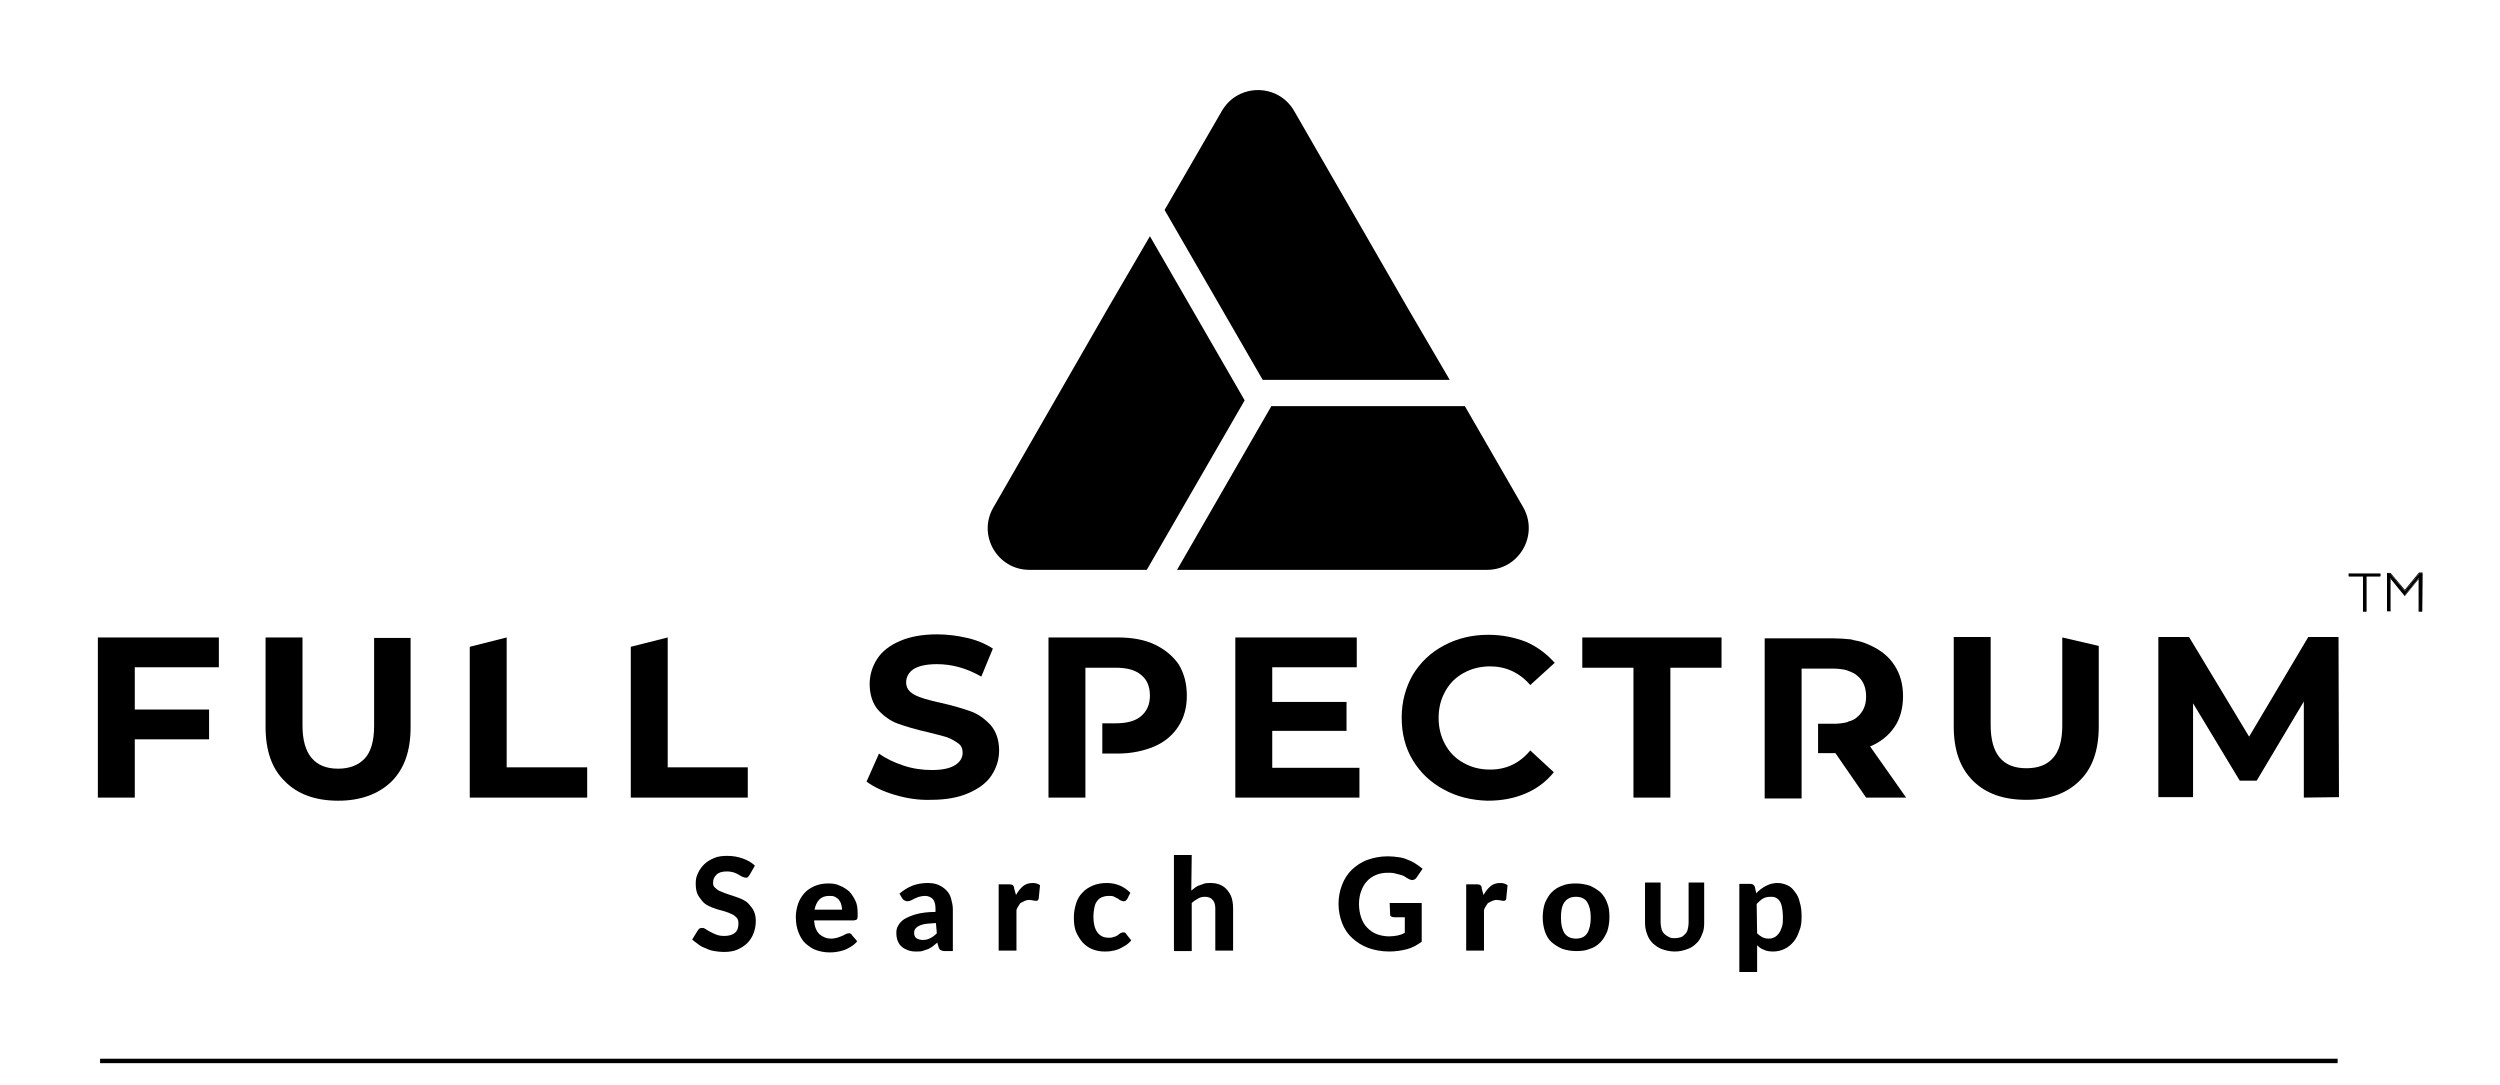
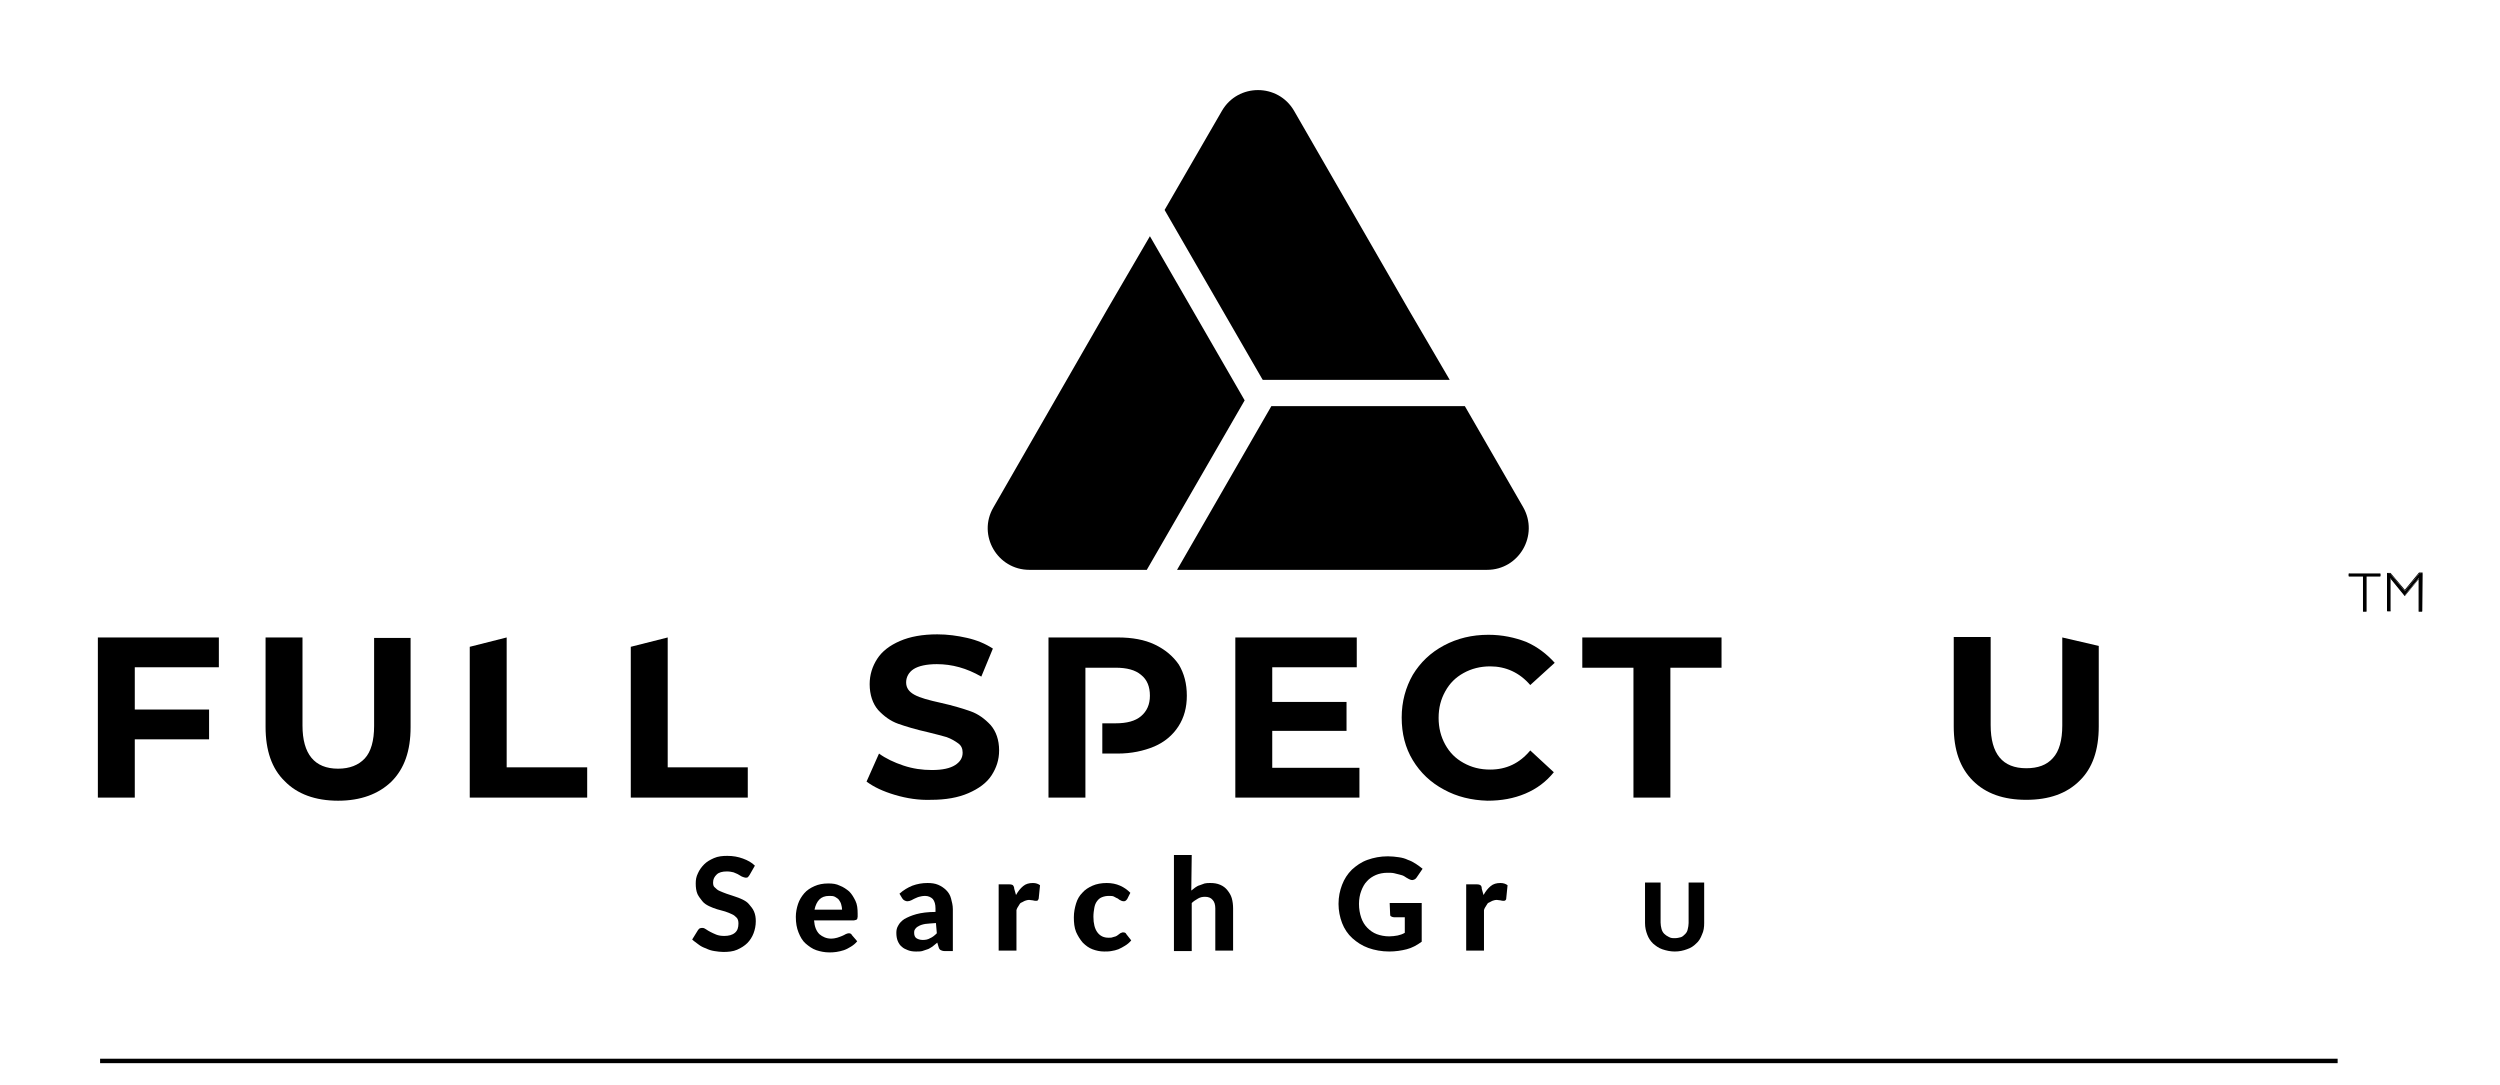
<svg xmlns="http://www.w3.org/2000/svg" version="1.1" id="Layer_1" x="0px" y="0px" width="562px" height="244px" viewBox="0 0 562 244" style="enable-background:new 0 0 562 244;" xml:space="preserve">
  <style type="text/css"> .st0{fill:none;stroke:#000000;stroke-miterlimit:10;} </style>
  <line class="st0" x1="22.5" y1="238.5" x2="525.5" y2="238.5" />
  <g>
    <g>
      <path d="M30.3,150v9.5H47v6.7H30.3v13.1H22v-36h27.2v6.7H30.3z" />
      <path d="M64,175.6c-2.9-2.8-4.3-6.9-4.3-12.2v-20.1H68v19.8c0,6.4,2.7,9.7,8,9.7c2.6,0,4.6-0.8,6-2.3s2.1-4,2.1-7.3v-19.8h8.2 v20.1c0,5.3-1.4,9.3-4.3,12.2c-2.9,2.8-6.9,4.3-12,4.3S66.8,178.5,64,175.6z" />
      <path d="M201.2,178.7c-2.7-0.8-4.8-1.8-6.4-3l2.8-6.3c1.5,1.1,3.4,2,5.5,2.7s4.2,1,6.4,1c2.4,0,4.1-0.4,5.2-1.1s1.7-1.6,1.7-2.8 c0-0.9-0.3-1.6-1-2.1s-1.5-1-2.6-1.4c-1.1-0.3-2.5-0.7-4.2-1.1c-2.7-0.6-5-1.3-6.7-1.9s-3.2-1.7-4.5-3.1c-1.2-1.4-1.9-3.4-1.9-5.8 c0-2.1,0.6-4,1.7-5.7c1.1-1.7,2.8-3,5.1-4s5.1-1.5,8.4-1.5c2.3,0,4.5,0.3,6.7,0.8s4.1,1.3,5.8,2.4l-2.6,6.3 c-3.3-1.9-6.6-2.8-10-2.8c-2.3,0-4.1,0.4-5.2,1.1s-1.7,1.8-1.7,3s0.6,2.1,1.9,2.8s3.2,1.2,5.9,1.8s5,1.3,6.7,1.9s3.2,1.7,4.5,3.1 c1.2,1.4,1.9,3.3,1.9,5.7c0,2.1-0.6,3.9-1.7,5.6c-1.1,1.7-2.9,3-5.2,4s-5.1,1.5-8.4,1.5C206.6,179.9,203.9,179.5,201.2,178.7z" />
      <path d="M305.6,172.6v6.7h-27.9v-36H305v6.7h-19v7.8h16.7v6.5H286v8.3H305.6L305.6,172.6z" />
      <path d="M324.6,177.5c-3-1.6-5.3-3.8-7-6.6s-2.5-6-2.5-9.6s0.9-6.8,2.5-9.6c1.7-2.8,4-5,7-6.6s6.3-2.4,10-2.4 c3.1,0,5.9,0.6,8.5,1.6c2.5,1.1,4.6,2.7,6.4,4.7l-5.5,5c-2.4-2.8-5.5-4.2-9-4.2c-2.2,0-4.2,0.5-6,1.5s-3.1,2.3-4.1,4.1 s-1.5,3.7-1.5,6c0,2.2,0.5,4.2,1.5,6s2.3,3.1,4.1,4.1c1.8,1,3.7,1.5,6,1.5c3.6,0,6.6-1.4,9-4.3l5.3,4.9c-1.7,2.1-3.8,3.7-6.4,4.8 s-5.4,1.6-8.5,1.6C330.8,179.9,327.5,179.1,324.6,177.5z" />
      <path d="M367.2,150.1h-11.5v-6.8H387v6.8h-11.5v29.2h-8.3V150.1L367.2,150.1z" />
-       <path d="M517.9,179.3v-21.6l-10.6,17.8h-3.8L493,158.1v21.1h-7.8v-36h6.9l13.5,22.4l13.3-22.4h6.8l0.1,36L517.9,179.3L517.9,179.3 z" />
      <path d="M463.6,143.3v19.8c0,3.3-0.7,5.8-2.1,7.3c-1.4,1.6-3.4,2.3-6,2.3c-5.3,0-8-3.2-8-9.7v-19.8h-8.3v20.1 c0,5.3,1.4,9.3,4.3,12.2s6.9,4.3,12,4.3s9.1-1.4,12-4.3c2.9-2.8,4.3-6.9,4.3-12.2v-18.1L463.6,143.3z" />
-       <path d="M428.5,179.3h-9l-6.9-10h-3.9v-6.6h3c0.3,0,0.6,0,0.9,0c0.7,0,1.3-0.1,1.9-0.2c0.2,0,0.4-0.1,0.5-0.1 c0.2,0,0.4-0.1,0.5-0.2c0.1,0,0.2-0.1,0.4-0.1c0.2-0.1,0.3-0.1,0.5-0.2c0.1-0.1,0.3-0.1,0.4-0.2c0.2-0.1,0.5-0.3,0.7-0.5 c1.3-1.1,2-2.6,2-4.6s-0.6-3.6-2-4.7c-0.4-0.4-1-0.7-1.5-0.9c-0.2-0.1-0.4-0.1-0.5-0.2c-0.2-0.1-0.4-0.1-0.6-0.2 c-0.9-0.2-1.9-0.3-3-0.3H405v29.2h-8.3v-36h15.6c1.2,0,2.3,0.1,3.4,0.2c0.4,0,0.7,0.1,1,0.2c0.3,0.1,0.7,0.1,1,0.2 c1,0.2,1.9,0.6,2.8,1c2.4,1.1,4.2,2.6,5.4,4.5c1.3,2,1.9,4.3,1.9,6.9s-0.6,5-1.9,6.9s-3.1,3.4-5.5,4.4L428.5,179.3z" />
      <path d="M266.8,156.4c0,2.6-0.6,4.9-1.9,6.9s-3.1,3.5-5.4,4.5c-2.4,1-5.1,1.6-8.3,1.6h-3.4v-6.8h3c2.5,0,4.4-0.5,5.7-1.6 c1.3-1.1,2-2.6,2-4.6s-0.6-3.6-2-4.7c-1.3-1.1-3.2-1.6-5.7-1.6H244v29.2h-8.3v-36h15.6c3.2,0,6,0.5,8.3,1.6 c2.3,1.1,4.1,2.6,5.4,4.5C266.2,151.4,266.8,153.7,266.8,156.4z" />
      <polygon points="132,172.5 132,179.3 105.6,179.3 105.6,145.4 113.9,143.3 113.9,172.5 " />
      <polygon points="168.1,172.5 168.1,179.3 141.8,179.3 141.8,145.4 150.1,143.3 150.1,172.5 " />
    </g>
    <g>
      <path d="M325.9,85.4h-42l-0.1-0.1l-22-38.1l12.9-22.3c3.6-6.2,12.6-6.2,16.2,0l25.7,44.6L325.9,85.4z" />
      <path d="M279.8,90l-22,38.1h-26.4c-7.2,0-11.7-7.8-8.1-14L249,69.4l9.5-16.3L279.8,90z" />
      <path d="M334.3,128.1h-69.7l21.2-36.8h43.5l13.1,22.7C346,120.3,341.5,128.1,334.3,128.1z" />
    </g>
    <g>
      <g>
        <path d="M535.1,129v0.5h-3.2v7.9h-0.7v-7.9H528V129H535.1z" />
        <path d="M532,137.5h-0.8v-7.9H528v-0.7h7.1v0.7H532V137.5z M531.3,137.3h0.5v-7.9h3.2V129h-6.8v0.4h3.2L531.3,137.3L531.3,137.3z " />
      </g>
      <g>
        <path d="M540.6,132.9l3.2-3.9h0.7v8.4h-0.7v-7.5l-3.2,3.9l-3.2-3.9v7.5h-0.7V129h0.7L540.6,132.9z" />
        <path d="M544.5,137.5h-0.8v-7.3l-3.1,3.8l-0.1-0.1l-3.1-3.8v7.3h-0.8v-8.6h0.8l0,0l3.2,3.8l3.2-3.9h0.8L544.5,137.5L544.5,137.5z M543.8,137.3h0.5V129h-0.5l-3.2,3.9l-3.2-3.9h-0.5v8.3h0.5v-7.6l3.3,4l3.3-4L543.8,137.3L543.8,137.3z" />
      </g>
    </g>
  </g>
  <g>
    <path d="M168.5,196.7c-0.1,0.2-0.3,0.4-0.4,0.5c-0.1,0.1-0.3,0.1-0.5,0.1s-0.4-0.1-0.7-0.2s-0.5-0.3-0.9-0.5 c-0.3-0.2-0.7-0.3-1.1-0.5c-0.4-0.1-0.9-0.2-1.5-0.2c-1,0-1.8,0.2-2.3,0.7s-0.8,1-0.8,1.8c0,0.5,0.1,0.9,0.4,1.1 c0.3,0.3,0.6,0.6,1.1,0.8c0.4,0.2,1,0.4,1.5,0.6c0.6,0.2,1.2,0.4,1.8,0.6c0.6,0.2,1.2,0.4,1.8,0.7s1.1,0.6,1.5,1.1s0.8,0.9,1.1,1.6 s0.4,1.4,0.4,2.2c0,1-0.2,1.9-0.5,2.7s-0.8,1.6-1.4,2.2s-1.4,1.1-2.3,1.5c-0.9,0.4-2,0.5-3.1,0.5c-0.7,0-1.3-0.1-2-0.2 c-0.7-0.1-1.3-0.3-1.9-0.6c-0.6-0.2-1.2-0.5-1.7-0.9s-1-0.7-1.4-1.1l1.3-2.1c0.1-0.1,0.2-0.3,0.4-0.4s0.4-0.1,0.6-0.1 c0.3,0,0.5,0.1,0.8,0.3s0.6,0.4,1,0.6s0.8,0.4,1.3,0.6c0.5,0.2,1.1,0.3,1.8,0.3c1,0,1.8-0.2,2.4-0.7c0.6-0.5,0.8-1.2,0.8-2.1 c0-0.5-0.1-1-0.4-1.3c-0.3-0.3-0.6-0.6-1.1-0.8c-0.4-0.2-0.9-0.4-1.5-0.6s-1.2-0.3-1.8-0.5s-1.2-0.4-1.8-0.7s-1.1-0.6-1.5-1.1 s-0.8-1-1.1-1.6c-0.3-0.7-0.4-1.5-0.4-2.4c0-0.8,0.1-1.5,0.5-2.3c0.3-0.7,0.8-1.4,1.4-2s1.3-1,2.2-1.4s1.9-0.5,3-0.5 c1.3,0,2.4,0.2,3.5,0.6s2,0.9,2.7,1.6L168.5,196.7z" />
    <path d="M183,206.9c0.1,1.4,0.5,2.4,1.2,3.1c0.7,0.6,1.6,1,2.6,1c0.6,0,1-0.1,1.4-0.2c0.4-0.1,0.8-0.3,1.1-0.4s0.6-0.3,0.8-0.4 c0.2-0.1,0.5-0.2,0.7-0.2c0.3,0,0.6,0.1,0.7,0.4l1.2,1.4c-0.4,0.5-0.9,0.9-1.4,1.2s-1,0.6-1.6,0.8s-1.1,0.3-1.7,0.4 c-0.6,0.1-1.1,0.1-1.6,0.1c-1,0-2-0.2-2.9-0.5s-1.7-0.9-2.4-1.5s-1.2-1.5-1.6-2.5c-0.4-1-0.6-2.1-0.6-3.5c0-1,0.2-2,0.5-2.9 s0.8-1.7,1.4-2.4c0.6-0.7,1.4-1.2,2.3-1.6s1.9-0.6,3.1-0.6c1,0,1.8,0.1,2.6,0.5c0.8,0.3,1.5,0.8,2.1,1.3c0.6,0.6,1,1.3,1.4,2.1 s0.5,1.8,0.5,2.9c0,0.3,0,0.6,0,0.7s-0.1,0.4-0.1,0.5c-0.1,0.1-0.2,0.2-0.3,0.2s-0.3,0.1-0.4,0.1L183,206.9L183,206.9z M189.3,204.5c0-0.4-0.1-0.8-0.2-1.2s-0.3-0.7-0.5-1s-0.6-0.5-0.9-0.7c-0.4-0.2-0.8-0.2-1.3-0.2c-1,0-1.7,0.3-2.2,0.8 s-0.9,1.3-1.1,2.3L189.3,204.5L189.3,204.5z" />
    <path d="M202.2,200.9c0.9-0.8,1.9-1.4,2.9-1.8c1.1-0.4,2.2-0.6,3.4-0.6c0.9,0,1.7,0.1,2.4,0.4c0.7,0.3,1.3,0.7,1.8,1.2 s0.9,1.1,1.1,1.9s0.4,1.5,0.4,2.4v9.4h-1.8c-0.4,0-0.7-0.1-0.9-0.2s-0.4-0.3-0.5-0.7l-0.3-1c-0.4,0.3-0.7,0.6-1.1,0.9 c-0.4,0.2-0.7,0.5-1.1,0.6s-0.8,0.3-1.2,0.4c-0.4,0.1-0.9,0.1-1.4,0.1c-0.7,0-1.3-0.1-1.8-0.3s-1-0.4-1.4-0.8 c-0.4-0.3-0.7-0.8-0.9-1.3s-0.3-1.1-0.3-1.8c0-0.6,0.1-1.1,0.4-1.6c0.3-0.6,0.8-1.1,1.4-1.5c0.7-0.4,1.6-0.8,2.7-1.1 c1.1-0.3,2.6-0.5,4.3-0.5v-0.8c0-0.9-0.2-1.6-0.6-2.1c-0.4-0.4-1-0.7-1.7-0.7c-0.6,0-1,0.1-1.4,0.2c-0.4,0.1-0.7,0.3-1,0.4 c-0.3,0.1-0.5,0.3-0.8,0.4c-0.2,0.1-0.5,0.2-0.8,0.2s-0.5-0.1-0.7-0.2c-0.2-0.1-0.4-0.3-0.5-0.5L202.2,200.9z M210.4,207.5 c-1,0.1-1.8,0.1-2.4,0.2c-0.6,0.1-1.2,0.3-1.5,0.5c-0.4,0.2-0.6,0.4-0.8,0.7s-0.2,0.5-0.2,0.8c0,0.6,0.2,1,0.5,1.2s0.8,0.4,1.4,0.4 c0.7,0,1.2-0.1,1.7-0.4c0.5-0.2,1-0.6,1.5-1.1L210.4,207.5L210.4,207.5z" />
    <path d="M228.4,201.2c0.5-0.9,1-1.5,1.6-2s1.3-0.7,2.2-0.7c0.7,0,1.2,0.2,1.6,0.5l-0.3,3c-0.1,0.2-0.1,0.3-0.2,0.4 c-0.1,0.1-0.2,0.1-0.4,0.1s-0.4,0-0.7-0.1c-0.3,0-0.6-0.1-0.8-0.1c-0.4,0-0.7,0.1-1,0.2s-0.5,0.3-0.8,0.4s-0.4,0.4-0.6,0.7 s-0.4,0.6-0.5,1v9.1h-4v-14.9h2.4c0.4,0,0.7,0.1,0.8,0.2c0.1,0.1,0.3,0.4,0.3,0.8L228.4,201.2z" />
    <path d="M253.4,202.1c-0.1,0.1-0.2,0.3-0.4,0.4c-0.1,0.1-0.3,0.1-0.5,0.1s-0.4-0.1-0.6-0.2s-0.4-0.2-0.6-0.4 c-0.2-0.1-0.5-0.2-0.8-0.4s-0.7-0.2-1.2-0.2c-0.6,0-1.1,0.1-1.6,0.3s-0.8,0.5-1.1,0.9s-0.5,0.9-0.6,1.5s-0.2,1.2-0.2,2 c0,1.5,0.3,2.7,0.9,3.5s1.4,1.2,2.5,1.2c0.4,0,0.7,0,0.9-0.1s0.5-0.1,0.7-0.2s0.4-0.2,0.5-0.3s0.3-0.2,0.4-0.3s0.3-0.2,0.4-0.2 c0.1-0.1,0.3-0.1,0.4-0.1c0.3,0,0.6,0.1,0.7,0.4l1.1,1.4c-0.4,0.5-0.9,0.9-1.4,1.2s-1,0.6-1.5,0.8s-1,0.3-1.6,0.4 c-0.5,0.1-1.1,0.1-1.6,0.1c-0.9,0-1.8-0.2-2.6-0.5s-1.5-0.8-2.2-1.5c-0.6-0.7-1.1-1.5-1.5-2.4c-0.4-1-0.5-2.1-0.5-3.3 c0-1.1,0.2-2.1,0.5-3.1s0.8-1.8,1.4-2.4c0.6-0.7,1.4-1.2,2.3-1.6s2-0.6,3.2-0.6c1.1,0,2.1,0.2,3,0.6c0.9,0.4,1.6,0.9,2.3,1.6 L253.4,202.1z" />
    <path d="M267.8,200.2c0.3-0.2,0.6-0.5,0.9-0.7s0.6-0.4,1-0.5s0.7-0.3,1.1-0.4s0.8-0.1,1.3-0.1c0.8,0,1.5,0.1,2.2,0.4 s1.2,0.7,1.6,1.2s0.8,1.1,1,1.8s0.3,1.5,0.3,2.3v9.5h-4v-9.5c0-0.8-0.2-1.5-0.6-1.9c-0.4-0.5-1-0.7-1.7-0.7c-0.6,0-1.1,0.1-1.6,0.4 s-1,0.6-1.4,1v10.8h-4v-21.6h4L267.8,200.2L267.8,200.2z" />
    <path d="M312.4,203h7.2v8.7c-1.1,0.8-2.2,1.4-3.4,1.7s-2.5,0.5-3.9,0.5c-1.7,0-3.3-0.3-4.7-0.8c-1.4-0.5-2.6-1.3-3.6-2.2 s-1.8-2.1-2.3-3.4c-0.5-1.3-0.8-2.8-0.8-4.3c0-1.6,0.3-3,0.8-4.3s1.2-2.4,2.2-3.4c1-0.9,2.1-1.7,3.5-2.2s2.9-0.8,4.6-0.8 c0.9,0,1.7,0.1,2.4,0.2c0.8,0.1,1.5,0.3,2.1,0.6c0.6,0.2,1.2,0.5,1.8,0.9s1,0.7,1.5,1.1l-1.3,1.9c-0.2,0.3-0.4,0.5-0.8,0.6 c-0.3,0.1-0.6,0-1-0.2s-0.7-0.4-1-0.6c-0.3-0.2-0.7-0.3-1.1-0.4c-0.4-0.1-0.8-0.2-1.2-0.3c-0.4-0.1-1-0.1-1.5-0.1 c-1,0-1.9,0.2-2.6,0.5s-1.5,0.8-2,1.4c-0.6,0.6-1,1.4-1.3,2.2s-0.5,1.8-0.5,2.9c0,1.2,0.2,2.2,0.5,3.1s0.8,1.7,1.4,2.3 s1.3,1.1,2.1,1.4c0.8,0.3,1.8,0.5,2.8,0.5c0.7,0,1.3-0.1,1.9-0.2c0.5-0.1,1.1-0.3,1.6-0.6v-3.5h-2.4c-0.3,0-0.5-0.1-0.7-0.2 s-0.2-0.3-0.2-0.6L312.4,203L312.4,203z" />
    <path d="M333.5,201.2c0.5-0.9,1-1.5,1.6-2s1.3-0.7,2.2-0.7c0.7,0,1.2,0.2,1.6,0.5l-0.3,3c0,0.2-0.1,0.3-0.2,0.4 c-0.1,0.1-0.2,0.1-0.4,0.1c-0.2,0-0.4,0-0.7-0.1c-0.3,0-0.6-0.1-0.8-0.1c-0.4,0-0.7,0.1-1,0.2c-0.3,0.1-0.5,0.3-0.8,0.4 s-0.4,0.4-0.6,0.7s-0.4,0.6-0.5,1v9.1h-4v-14.9h2.4c0.4,0,0.7,0.1,0.8,0.2c0.2,0.1,0.3,0.4,0.3,0.8L333.5,201.2z" />
-     <path d="M354.3,198.6c1.1,0,2.1,0.2,3.1,0.5c0.9,0.4,1.7,0.9,2.4,1.5c0.7,0.7,1.2,1.5,1.5,2.4c0.4,0.9,0.5,2,0.5,3.2 s-0.2,2.3-0.5,3.2c-0.4,0.9-0.9,1.8-1.5,2.4c-0.7,0.7-1.4,1.2-2.4,1.5c-0.9,0.4-1.9,0.5-3.1,0.5c-1.1,0-2.2-0.2-3.1-0.5 c-0.9-0.4-1.7-0.9-2.4-1.5s-1.2-1.5-1.5-2.4s-0.5-2-0.5-3.2s0.2-2.3,0.5-3.2c0.4-0.9,0.9-1.8,1.5-2.4c0.7-0.7,1.5-1.2,2.4-1.5 C352.1,198.7,353.2,198.6,354.3,198.6z M354.3,211c1.1,0,2-0.4,2.5-1.2s0.8-2,0.8-3.5c0-1.6-0.3-2.7-0.8-3.5s-1.4-1.2-2.5-1.2 c-1.2,0-2,0.4-2.6,1.2s-0.8,2-0.8,3.5c0,1.6,0.3,2.7,0.8,3.5C352.3,210.6,353.1,211,354.3,211z" />
    <path d="M376.5,210.9c0.5,0,0.9-0.1,1.3-0.2s0.7-0.4,1-0.7s0.5-0.6,0.6-1.1c0.1-0.4,0.2-0.9,0.2-1.4v-9.1h3.5v9.1 c0,0.9-0.1,1.8-0.5,2.6c-0.3,0.8-0.7,1.5-1.3,2c-0.6,0.6-1.2,1-2.1,1.3c-0.8,0.3-1.7,0.5-2.7,0.5s-1.9-0.2-2.8-0.5 s-1.5-0.8-2.1-1.3c-0.6-0.6-1-1.2-1.3-2s-0.5-1.6-0.5-2.6v-9.1h3.5v9c0,0.5,0.1,1,0.2,1.4s0.3,0.8,0.6,1.1s0.6,0.5,1,0.7 C375.6,210.9,376,210.9,376.5,210.9z" />
-     <path d="M394.8,200.8c0.3-0.3,0.6-0.6,1-0.9s0.7-0.5,1.1-0.7s0.8-0.4,1.2-0.5c0.4-0.1,0.9-0.2,1.5-0.2c0.8,0,1.5,0.2,2.2,0.5 s1.2,0.8,1.7,1.5c0.5,0.6,0.9,1.4,1.1,2.4c0.3,0.9,0.4,2,0.4,3.2c0,1.1-0.1,2.2-0.5,3.1c-0.3,0.9-0.7,1.8-1.3,2.5 c-0.6,0.7-1.2,1.2-2,1.6c-0.8,0.4-1.7,0.6-2.6,0.6c-0.8,0-1.5-0.1-2.1-0.4c-0.6-0.2-1.1-0.6-1.5-1v6h-4v-19.8h2.5 c0.5,0,0.8,0.2,1,0.7L394.8,200.8z M395,209.8c0.4,0.4,0.8,0.7,1.2,0.9s0.9,0.3,1.4,0.3s0.9-0.1,1.3-0.3s0.7-0.5,1-0.9 s0.5-0.9,0.7-1.5s0.2-1.3,0.2-2.2c0-0.8-0.1-1.5-0.2-2.1s-0.3-1.1-0.5-1.4s-0.5-0.6-0.9-0.8s-0.7-0.2-1.1-0.2 c-0.7,0-1.3,0.1-1.8,0.4c-0.5,0.3-0.9,0.7-1.4,1.2L395,209.8L395,209.8z" />
  </g>
</svg>